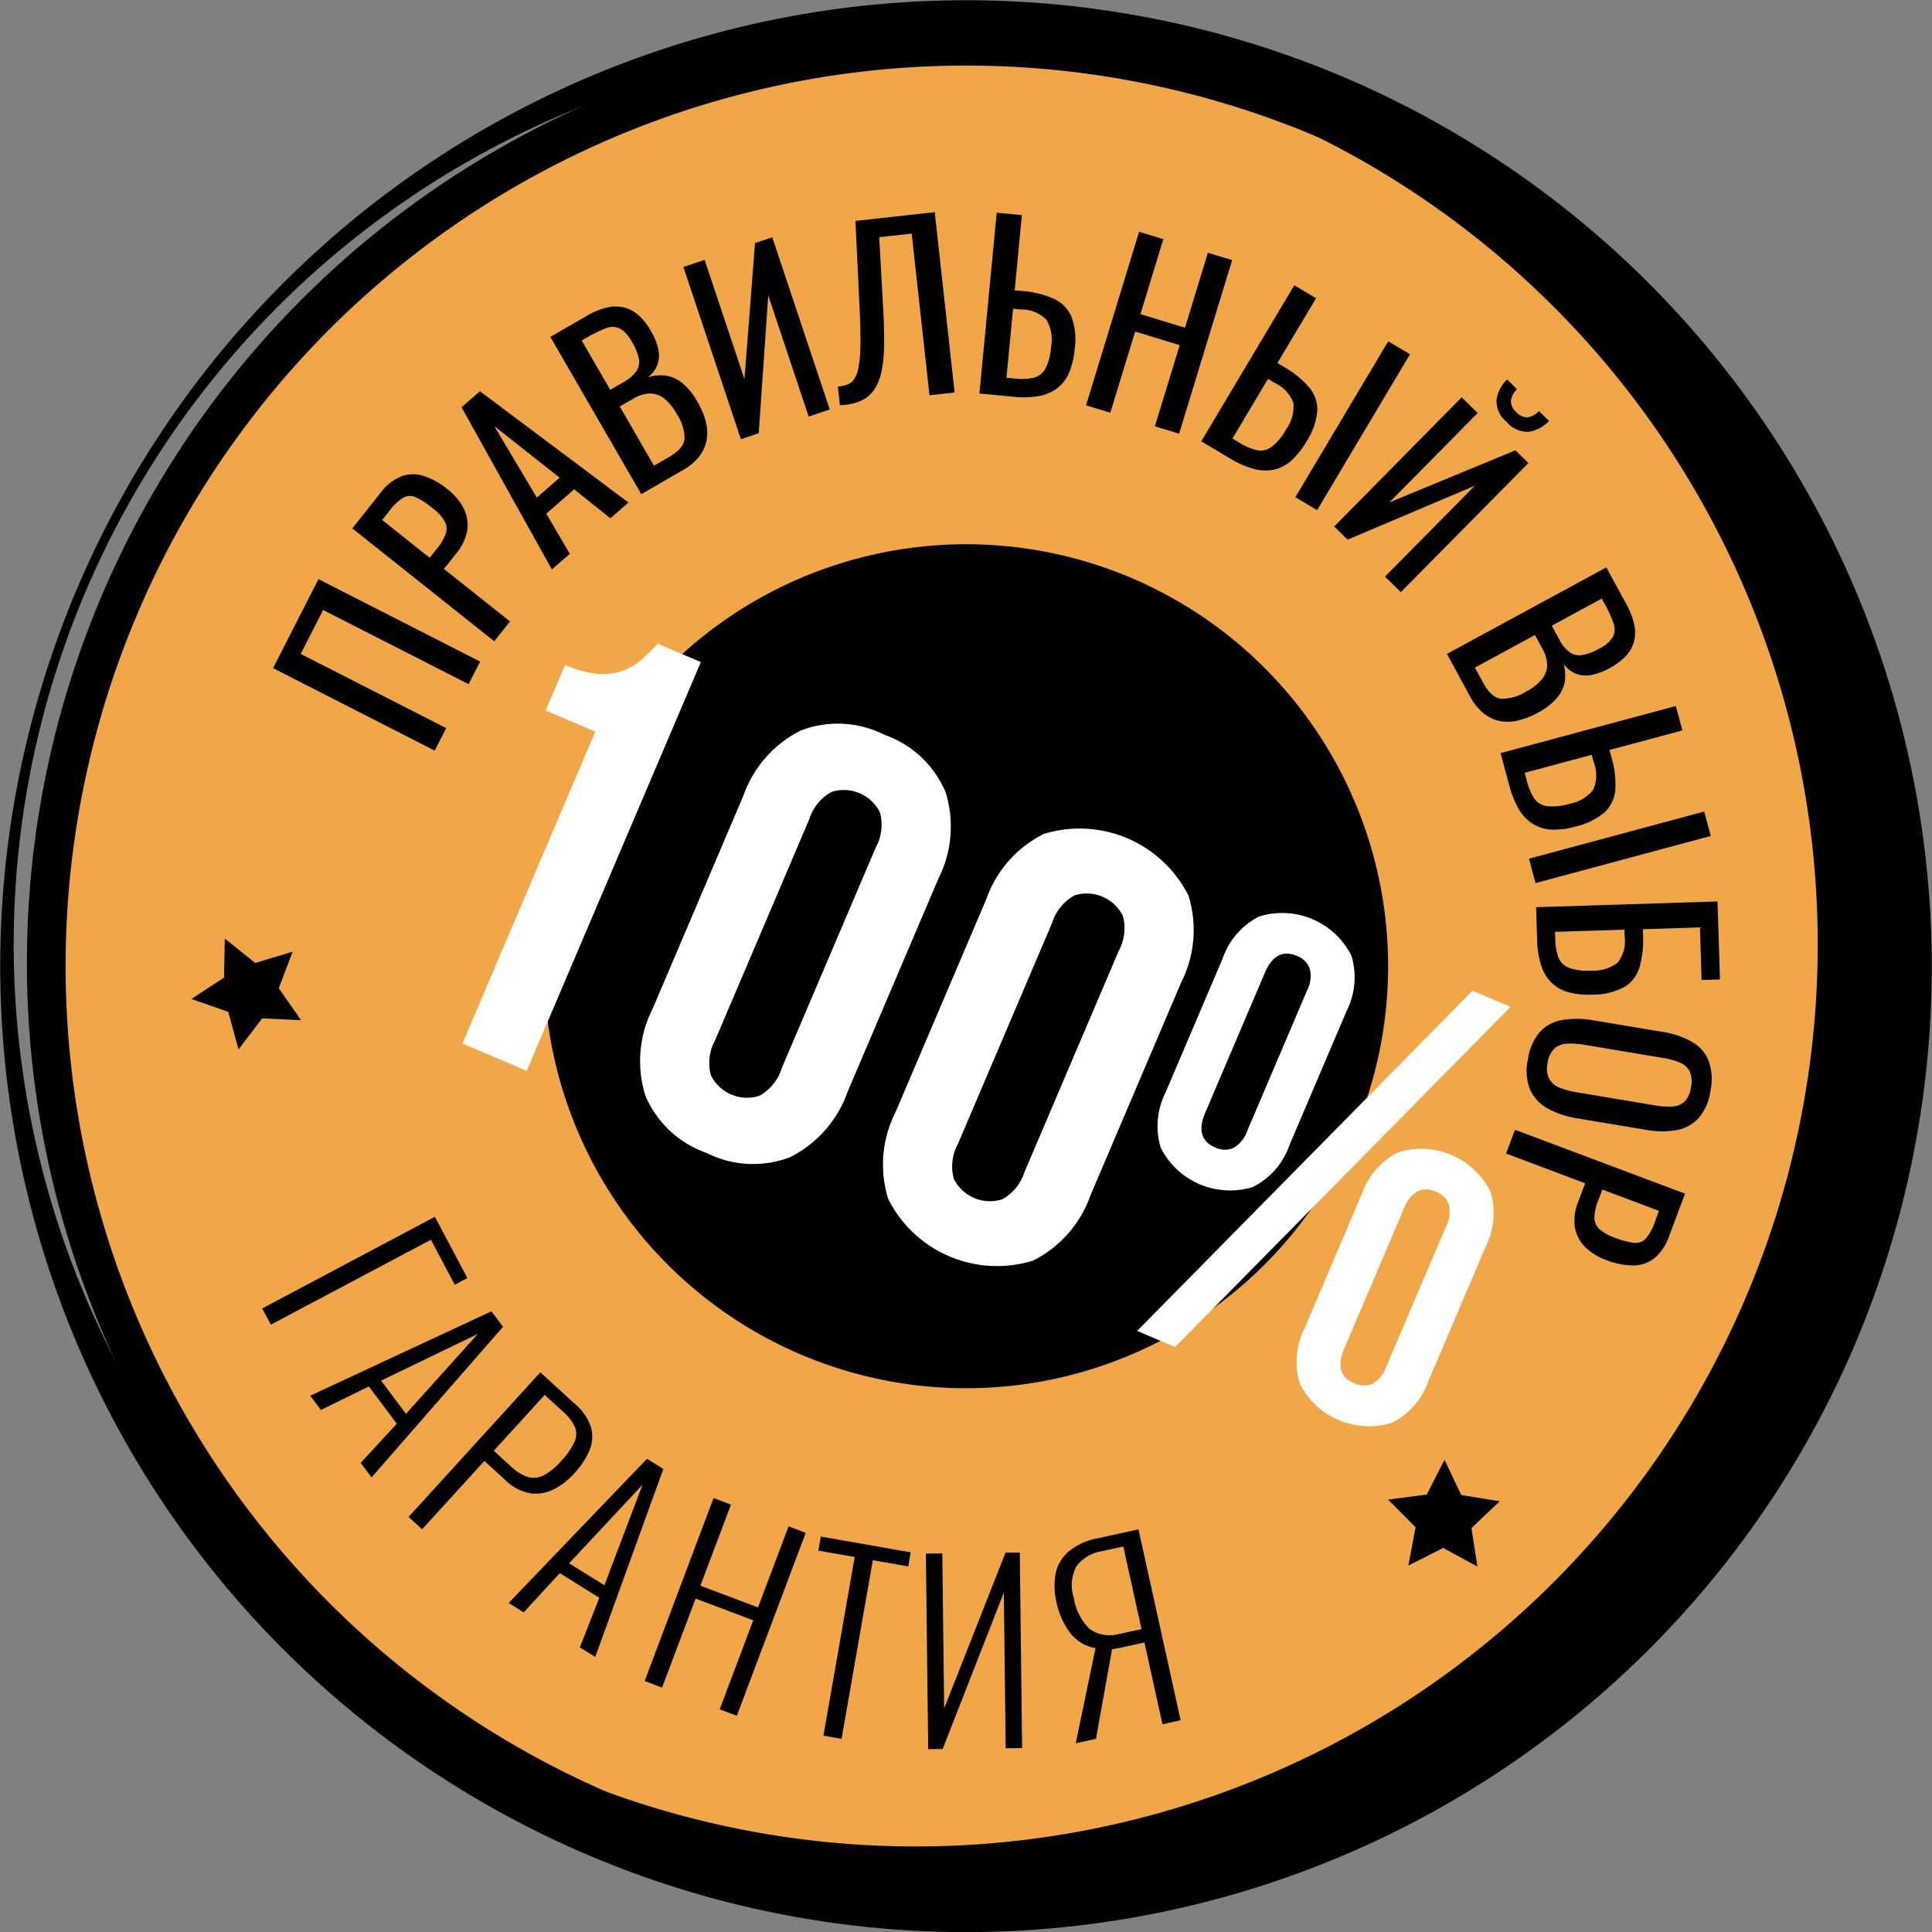
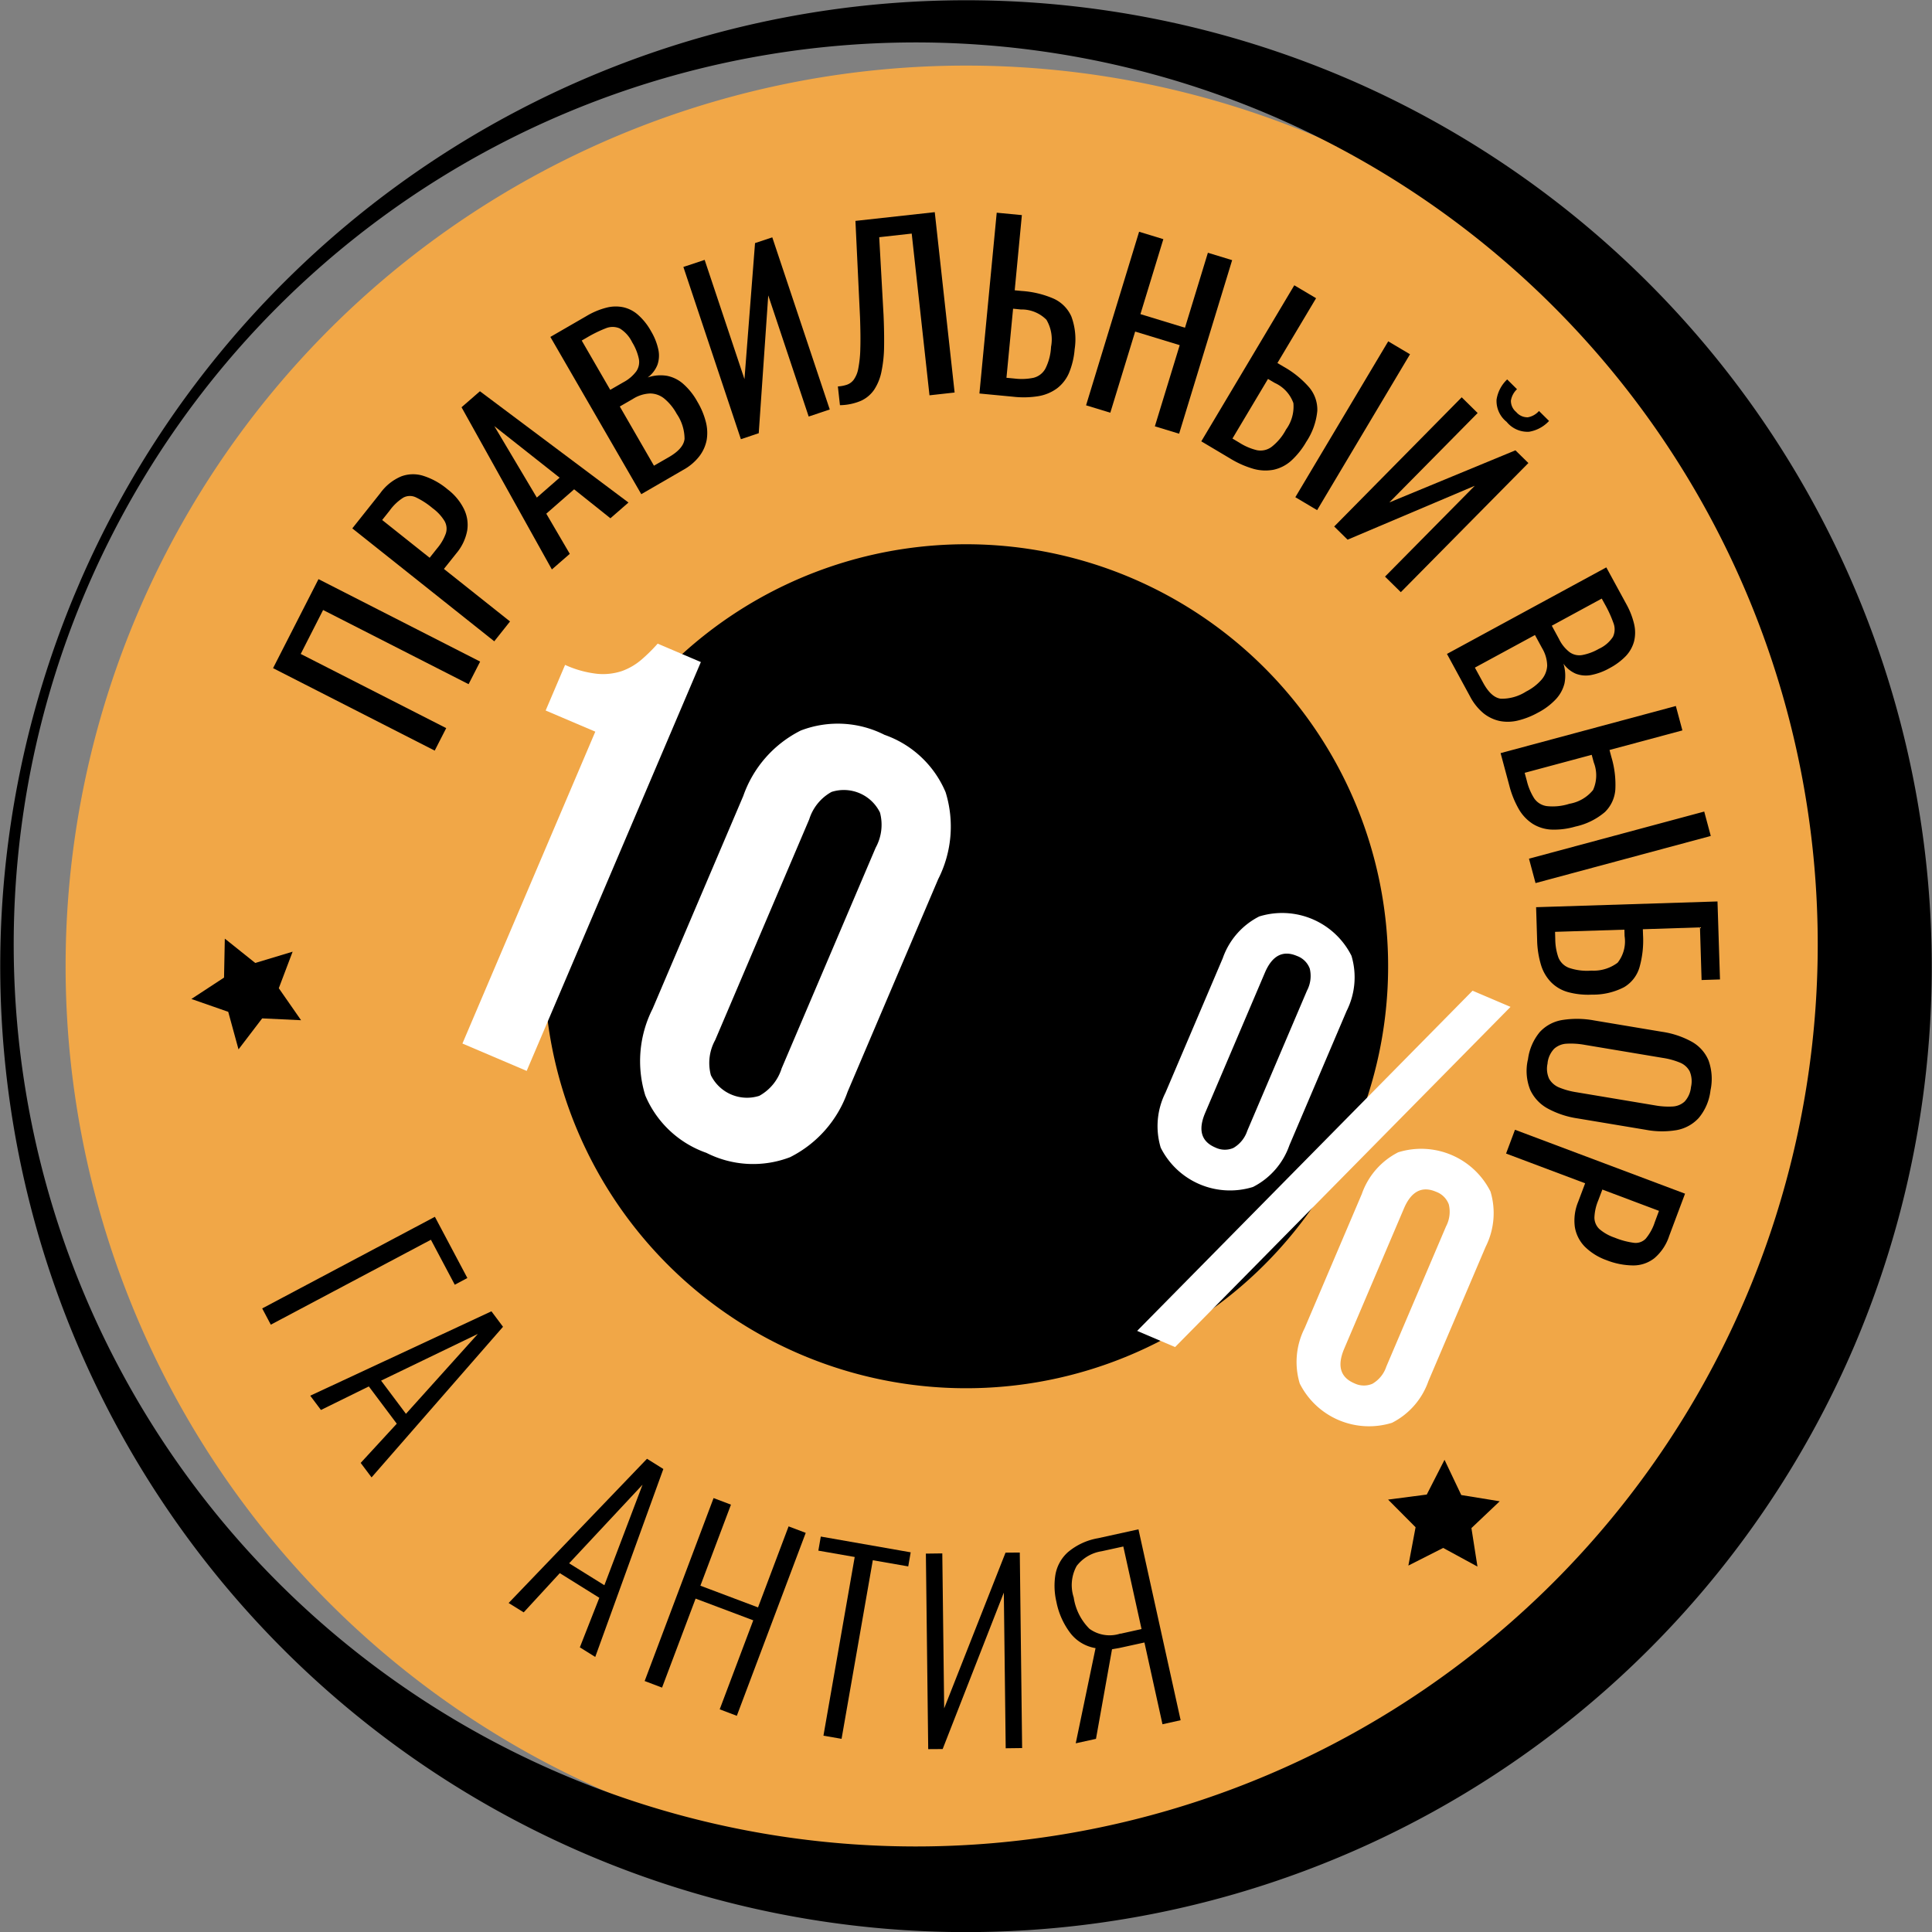
<svg xmlns="http://www.w3.org/2000/svg" id="Слой_1" data-name="Слой 1" viewBox="0 0 100.004 100.021">
  <rect x="0" y="0" width="100.004" height="100.021" fill="#808080" stroke="none" />
  <defs>
    <clipPath id="clip-path" transform="translate(0.013 0.013)">
      <rect x="-0.001" y="0.001" width="100" height="100" transform="translate(-15.598 76.402) rotate(-66.924)" style="fill:none" />
    </clipPath>
  </defs>
-   <circle cx="49.978" cy="49.848" r="48.587" />
  <g style="clip-path:url(#clip-path)">
    <path d="M31.727,92.882A46.615,46.615,0,1,0,7.113,31.727l-0.0 0A46.614,46.614,0,0,0,31.726,92.882Z" transform="translate(0.013 0.013)" style="fill:#f1a747" />
    <path d="M68.268,7.113a46.69,46.69,0,1,1-.002-.001Zm1.326-3.112A49.998,49.998,0,1,0,95.995,69.594l0-0A50.053,50.053,0,0,0,69.594,4Z" transform="translate(0.013 0.013)" />
    <path d="M67.526,63.033a21.843,21.843,0,1,0-30.561,4.499h0A21.843,21.843,0,0,0,67.526,63.033Z" transform="translate(0.013 0.013)" />
    <path d="M22.488,38.84l-8.367-4.268,2.352-4.608,8.367,4.268-.598,1.169-7.531-3.839-1.158,2.275,7.531,3.839-.598,1.169Z" transform="translate(0.013 0.013)" />
    <path d="M25.575,33.185l-7.352-5.848,1.45-1.825a2.555,2.555,0,0,1,1.084-.867,1.754,1.754,0,0,1,1.15-.025,3.671,3.671,0,0,1,1.244.693,2.876,2.876,0,0,1,.843,1.005,1.867,1.867,0,0,1,.177,1.126,2.551,2.551,0,0,1-.562,1.184l-.644.808,3.422,2.719-.814,1.024Zm-3.343-4.334.374-.471a2.498,2.498,0,0,0,.457-.777.796.796,0,0,0-.063-.641,2.313,2.313,0,0,0-.619-.668,4.021,4.021,0,0,0-.868-.564.719.719,0,0,0-.646.013,2.549,2.549,0,0,0-.714.678l-.384.482,2.46,1.957Z" transform="translate(0.013 0.013)" />
    <path d="M28.55,29.457l-4.673-8.389.952-.829,7.689,5.76-.935.815-1.878-1.499-1.441,1.261L29.48,28.655l-.927.808Zm-.776-3.714,1.18-1.031-3.38-2.669Z" transform="translate(0.013 0.013)" />
    <path d="M33.178,25.561l-4.703-8.134,1.868-1.08a3.865,3.865,0,0,1,1.03-.433,1.915,1.915,0,0,1,.891-.02,1.723,1.723,0,0,1,.767.406,3.172,3.172,0,0,1,.655.831,3.139,3.139,0,0,1,.376.943,1.463,1.463,0,0,1-.046.8,1.494,1.494,0,0,1-.504.652,2.034,2.034,0,0,1,1.012-.083,1.805,1.805,0,0,1,.842.427,3.448,3.448,0,0,1,.723.917,3.927,3.927,0,0,1,.43,1.024,2.264,2.264,0,0,1,.047.95,2.014,2.014,0,0,1-.382.846,2.694,2.694,0,0,1-.842.708l-2.169,1.256Zm-1.604-5.395.676-.39a2.002,2.002,0,0,0,.673-.569.854.854,0,0,0,.129-.66,2.709,2.709,0,0,0-.344-.845,1.707,1.707,0,0,0-.641-.714.919.919,0,0,0-.715-.011,6.563,6.563,0,0,0-.982.48l-.272.157Zm2.268,3.924.766-.441q.762-.44.813-.946a2.319,2.319,0,0,0-.408-1.298,2.698,2.698,0,0,0-.634-.78,1.171,1.171,0,0,0-.735-.271,1.787,1.787,0,0,0-.899.284l-.676.39,1.768,3.064Z" transform="translate(0.013 0.013)" />
    <path d="M38.335,22.715l-2.975-8.91,1.101-.366,2.061,6.173.547-7.042.893-.297,2.975,8.91-1.091.365-2.093-6.271-.492,7.134-.925.31Z" transform="translate(0.013 0.013)" />
    <path d="M43.464,20.96l-.107-.97a1.836,1.836,0,0,0,.462-.087.745.745,0,0,0,.359-.262,1.41,1.41,0,0,0,.234-.573,5.952,5.952,0,0,0,.106-1.026c.015-.43.008-.968-.014-1.619l-.238-5.002,4.106-.452,1.028,9.336-1.301.144-.92-8.371-1.682.187.224,4.024q.039.907.028,1.635a6.693,6.693,0,0,1-.134,1.288,2.66,2.66,0,0,1-.374.939,1.666,1.666,0,0,1-.69.583,2.891,2.891,0,0,1-1.084.226Z" transform="translate(0.013 0.013)" />
    <path d="M50.684,20.349l.895-9.352,1.302.124-.371,3.892.368.036a4.948,4.948,0,0,1,1.653.399,1.83,1.83,0,0,1,.911.919,3.395,3.395,0,0,1,.171,1.696,4.051,4.051,0,0,1-.291,1.226,1.998,1.998,0,0,1-.618.798,2.269,2.269,0,0,1-.961.405,4.782,4.782,0,0,1-1.325.029l-1.731-.165Zm1.395-.808.429.041a3.018,3.018,0,0,0,.978-.04.967.967,0,0,0,.61-.47,2.797,2.797,0,0,0,.295-1.135,2.003,2.003,0,0,0-.239-1.399,1.807,1.807,0,0,0-1.323-.532l-.403-.04-.343,3.578Z" transform="translate(0.013 0.013)" />
-     <path d="M56.204,20.967l2.745-8.984,1.255.383-1.186,3.881,2.306.704,1.186-3.881,1.255.383-2.745,8.984-1.255-.383,1.286-4.201-2.306-.704-1.286,4.201Z" transform="translate(0.013 0.013)" />
+     <path d="M56.204,20.967l2.745-8.984,1.255.383-1.186,3.881,2.306.704,1.186-3.881,1.255.383-2.745,8.984-1.255-.383,1.286-4.201-2.306-.704-1.286,4.201" transform="translate(0.013 0.013)" />
    <path d="M62.174,22.822l4.808-8.068,1.128.669-2.002,3.355.319.188a4.992,4.992,0,0,1,1.321,1.067,1.788,1.788,0,0,1,.425,1.221A3.482,3.482,0,0,1,67.6,22.86a4.067,4.067,0,0,1-.787.983,2.001,2.001,0,0,1-.899.458,2.276,2.276,0,0,1-1.042-.045,4.914,4.914,0,0,1-1.211-.537l-1.496-.89Zm1.607-.135.368.22a2.973,2.973,0,0,0,.898.383.959.959,0,0,0,.754-.167,2.775,2.775,0,0,0,.753-.903,2.011,2.011,0,0,0,.382-1.366,1.814,1.814,0,0,0-.967-1.047l-.348-.206Zm3.255,3.036,4.808-8.068,1.128.669-4.808,8.069Z" transform="translate(0.013 0.013)" />
    <path d="M69.049,27.238l6.599-6.686.825.814-4.572,4.629,6.528-2.698.67.658-6.603,6.684-.818-.805,4.646-4.702-6.583,2.79-.696-.685Zm8.921-5.418a1.379,1.379,0,0,1-.518-1.151,1.821,1.821,0,0,1,.549-1.042l.509.506a1.031,1.031,0,0,0-.315.591.745.745,0,0,0,.274.59.756.756,0,0,0,.603.273,1.006,1.006,0,0,0,.576-.327l.521.516a1.812,1.812,0,0,1-1.031.559,1.393,1.393,0,0,1-1.164-.511Z" transform="translate(0.013 0.013)" />
    <path d="M74.878,33.839l8.255-4.483,1.032,1.894a4.034,4.034,0,0,1,.407,1.04,1.918,1.918,0,0,1-.002.892,1.783,1.783,0,0,1-.423.76,3.343,3.343,0,0,1-.854.634,3.147,3.147,0,0,1-.949.352,1.454,1.454,0,0,1-.795-.071,1.526,1.526,0,0,1-.636-.518,2.078,2.078,0,0,1,.057,1.012,1.85,1.85,0,0,1-.448.828,3.451,3.451,0,0,1-.934.7,4.135,4.135,0,0,1-1.034.405,2.199,2.199,0,0,1-.949.021,2.024,2.024,0,0,1-.837-.404,2.845,2.845,0,0,1-.685-.859l-1.195-2.201Zm1.45.702.422.773c.278.518.59.798.924.84a2.33,2.33,0,0,0,1.309-.372,2.663,2.663,0,0,0,.796-.612,1.203,1.203,0,0,0,.293-.726,1.82,1.82,0,0,0-.261-.904l-.371-.683-3.108,1.686Zm3.984-2.164.371.683a1.896,1.896,0,0,0,.553.687.863.863,0,0,0,.652.146,2.704,2.704,0,0,0,.855-.319,1.71,1.71,0,0,0,.733-.623.9.9,0,0,0,.026-.714,6.119,6.119,0,0,0-.455-.992l-.151-.274-2.59,1.407Z" transform="translate(0.013 0.013)" />
    <path d="M77.661,38.97l9.071-2.439.339,1.263-3.773,1.014.095.356A4.984,4.984,0,0,1,83.6,40.849a1.797,1.797,0,0,1-.541,1.172,3.484,3.484,0,0,1-1.528.751,3.913,3.913,0,0,1-1.249.156,2.014,2.014,0,0,1-.964-.301,2.238,2.238,0,0,1-.713-.755,4.896,4.896,0,0,1-.495-1.23l-.451-1.679Zm1.246,1.02.112.415a3.04,3.04,0,0,0,.378.902.948.948,0,0,0,.657.406,2.833,2.833,0,0,0,1.17-.121,2.005,2.005,0,0,0,1.223-.713,1.837,1.837,0,0,0,.036-1.429l-.106-.392Zm.223,4.444,9.071-2.439.339,1.263-9.071,2.439Z" transform="translate(0.013 0.013)" />
    <path d="M79.501,46.945l9.387-.297.129,4.037-.953.03-.083-2.725-2.957.096.009.287a5.116,5.116,0,0,1-.185,1.692,1.77,1.77,0,0,1-.797,1.021,3.48,3.48,0,0,1-1.661.385,3.963,3.963,0,0,1-1.251-.134,1.967,1.967,0,0,1-.869-.512,2.193,2.193,0,0,1-.52-.899,4.793,4.793,0,0,1-.199-1.309l-.052-1.666Zm.979,1.278.01.372a2.944,2.944,0,0,0,.162.951.947.947,0,0,0,.548.538,2.874,2.874,0,0,0,1.163.144,2.061,2.061,0,0,0,1.356-.41,1.786,1.786,0,0,0,.36-1.375l-.009-.335-3.594.113Z" transform="translate(0.013 0.013)" />
    <path d="M79.075,54.848a2.762,2.762,0,0,1,.614-1.44,2.02,2.02,0,0,1,1.181-.626,4.859,4.859,0,0,1,1.638.026l3.511.587a4.542,4.542,0,0,1,1.532.511,1.992,1.992,0,0,1,.873.971,2.822,2.822,0,0,1,.101,1.551,2.702,2.702,0,0,1-.608,1.427,2.047,2.047,0,0,1-1.139.628,4.515,4.515,0,0,1-1.606-.017l-3.526-.588a4.667,4.667,0,0,1-1.538-.508,2.101,2.101,0,0,1-.915-.973,2.629,2.629,0,0,1-.123-1.549Zm1.02.172a1.249,1.249,0,0,0,.08.811,1.061,1.061,0,0,0,.536.454,3.925,3.925,0,0,0,.885.24l4.06.679a3.93,3.93,0,0,0,.9.058.988.988,0,0,0,.63-.257,1.281,1.281,0,0,0,.329-.747,1.323,1.323,0,0,0-.067-.817.983.983,0,0,0-.511-.454,3.802,3.802,0,0,0-.87-.239l-4.06-.679a3.994,3.994,0,0,0-.915-.059,1.047,1.047,0,0,0-.657.261,1.284,1.284,0,0,0-.344.746Z" transform="translate(0.013 0.013)" />
    <path d="M78.415,58.469l8.793,3.305-.819,2.183a2.544,2.544,0,0,1-.766,1.155,1.76,1.76,0,0,1-1.09.376,3.851,3.851,0,0,1-1.396-.274,3.055,3.055,0,0,1-1.116-.696,1.888,1.888,0,0,1-.517-1.019,2.534,2.534,0,0,1,.17-1.299l.363-.964-4.093-1.539.46-1.228Zm4.511,3.098-.214.565a2.526,2.526,0,0,0-.195.878.822.822,0,0,0,.253.591,2.38,2.38,0,0,0,.792.448,3.99,3.99,0,0,0,.999.268.721.721,0,0,0,.611-.213,2.569,2.569,0,0,0,.473-.865l.214-.576-2.943-1.107Z" transform="translate(0.013 0.013)" />
    <path d="M13.559,67.714l8.939-4.743,1.681,3.169-.652.347-1.235-2.328-8.287,4.396Z" transform="translate(0.013 0.013)" />
    <path d="M16.048,72.23l9.377-4.367.599.801-6.804,7.796-.563-.75,1.868-2.03L19.078,71.751l-2.478,1.219-.556-.741Zm3.663-.782,1.289,1.721,3.721-4.135-5.012,2.419Z" transform="translate(0.013 0.013)" />
-     <path d="M21.139,78.502l6.817-7.481,1.788,1.634a2.65,2.65,0,0,1,.836,1.218,1.824,1.824,0,0,1-.083,1.194,4.155,4.155,0,0,1-.791,1.191,3.624,3.624,0,0,1-1.059.82,2.023,2.023,0,0,1-1.215.202,2.436,2.436,0,0,1-1.275-.669l-1.096-1.003-3.225,3.538-.699-.639Zm4.405-3.423.896.818a2.336,2.336,0,0,0,.853.537,1.105,1.105,0,0,0,.818-.072,3.062,3.062,0,0,0,.906-.733,3.849,3.849,0,0,0,.702-.993.986.986,0,0,0,.023-.794,2.481,2.481,0,0,0-.657-.826l-.903-.826-2.634,2.891Z" transform="translate(0.013 0.013)" />
    <path d="M26.315,82.961l7.162-7.465.846.529-3.525,9.729-.797-.497,1.008-2.565-2.046-1.276-1.868,2.03-.785-.487Zm3.133-2.053,1.823,1.134,1.975-5.204-3.797,4.066Z" transform="translate(0.013 0.013)" />
    <path d="M33.356,87l3.567-9.47.9.341-1.582,4.195,2.983,1.124,1.582-4.195.887.336-3.567,9.47-.886-.336,1.737-4.607L35.993,82.734l-1.737,4.607Z" transform="translate(0.013 0.013)" />
    <path d="M42.611,89.824l1.617-9.244-1.882-.329.127-.729,4.653.816-.127.729-1.834-.319-1.617,9.244-.934-.162Z" transform="translate(0.013 0.013)" />
    <path d="M48.033,90.526l-.121-10.121.85-.011.097,8.021,3.176-8.06.738-.006.121,10.121-.85.011-.097-8.057-3.166,8.097Z" transform="translate(0.013 0.013)" />
    <path d="M55.67,90.219l1.025-4.922a2.065,2.065,0,0,1-1.296-.767,3.919,3.919,0,0,1-.732-1.636,3.611,3.611,0,0,1-.049-1.402,2.042,2.042,0,0,1,.64-1.156,3.28,3.28,0,0,1,1.56-.727l2.098-.461,2.183,9.881-.94.209-.934-4.233-1.246.273c-.047.012-.12.023-.216.04-.096.016-.165.029-.216.039l-.83,4.636-1.049.231Zm2.32-5.668,1.085-.241-.943-4.273-1.124.246a2.019,2.019,0,0,0-1.292.763,2.055,2.055,0,0,0-.152,1.627,2.885,2.885,0,0,0,.816,1.624,1.777,1.777,0,0,0,1.608.244Z" transform="translate(0.013 0.013)" />
    <path d="M9.894,51.696l1.907.665.532,1.944,1.225-1.605,2.013.096-1.153-1.657.716-1.891-1.935.584-1.575-1.259-.04,2.016Z" transform="translate(0.013 0.013)" />
    <path d="M76.463,81.076l-.312-1.992,1.464-1.388-1.99-.323-.867-1.824-.919,1.799-2.002.261,1.423,1.431-.373,1.984,1.802-.913Z" transform="translate(0.013 0.013)" />
    <path d="M29.237,34.403a5.394,5.394,0,0,0,1.678.463,3.106,3.106,0,0,0,1.258-.142,3.231,3.231,0,0,0,.996-.574,8.577,8.577,0,0,0,.86-.847l2.236.953-9.016,21.163-3.326-1.417,6.878-16.143-2.57-1.095,1.004-2.356Z" transform="translate(0.013 0.013)" style="fill:#fff" />
    <path d="M38.459,41.19a6.001,6.001,0,0,1,2.978-3.39,5.343,5.343,0,0,1,4.333.223,5.343,5.343,0,0,1,3.163,2.97,6.001,6.001,0,0,1-.382,4.497l-4.688,11.004a6.023,6.023,0,0,1-2.978,3.39,5.343,5.343,0,0,1-4.333-.223,5.343,5.343,0,0,1-3.163-2.97,6.002,6.002,0,0,1,.382-4.497Zm-1.453,12.634a2.452,2.452,0,0,0-.223,1.817,2.084,2.084,0,0,0,2.507,1.068,2.452,2.452,0,0,0,1.156-1.419l4.868-11.426a2.46,2.46,0,0,0,.223-1.817A2.084,2.084,0,0,0,43.03,40.978a2.452,2.452,0,0,0-1.156,1.419Z" transform="translate(0.013 0.013)" style="fill:#fff" />
-     <path d="M51.032,46.546a6.002,6.002,0,0,1,2.978-3.39,6.304,6.304,0,0,1,7.496,3.193,6.001,6.001,0,0,1-.382,4.497l-4.688,11.004a6.023,6.023,0,0,1-2.978,3.39,6.304,6.304,0,0,1-7.496-3.193,6.001,6.001,0,0,1,.382-4.497Zm-1.453,12.634a2.452,2.452,0,0,0-.223,1.817,2.084,2.084,0,0,0,2.507,1.068A2.452,2.452,0,0,0,53.02,60.646l4.868-11.426a2.46,2.46,0,0,0,.223-1.817,2.084,2.084,0,0,0-2.507-1.068,2.452,2.452,0,0,0-1.156,1.419Z" transform="translate(0.013 0.013)" style="fill:#fff" />
    <path d="M63.28,49.584a3.833,3.833,0,0,1,1.886-2.159,4.013,4.013,0,0,1,4.775,2.034,3.872,3.872,0,0,1-.25,2.856l-2.962,6.953a3.834,3.834,0,0,1-1.886,2.159,4.013,4.013,0,0,1-4.775-2.034,3.864,3.864,0,0,1,.25-2.856Zm-.91,8.006c-.379.889-.202,1.485.523,1.793a1.121,1.121,0,0,0,.935.025,1.613,1.613,0,0,0,.721-.89l3.091-7.256a1.622,1.622,0,0,0,.143-1.137,1.105,1.105,0,0,0-.666-.657c-.725-.309-1.279-.019-1.656.865Zm13.84-6.322,1.965.837L60.813,69.713l-1.965-.837Zm-5.733,10.522a3.833,3.833,0,0,1,1.886-2.159,4.013,4.013,0,0,1,4.775,2.034,3.872,3.872,0,0,1-.25,2.856L73.925,71.475a3.834,3.834,0,0,1-1.886,2.159,4.013,4.013,0,0,1-4.775-2.034,3.864,3.864,0,0,1,.25-2.856Zm-.91,8.006c-.379.889-.202,1.485.523,1.793a1.121,1.121,0,0,0,.935.025,1.613,1.613,0,0,0,.721-.891l3.091-7.256a1.622,1.622,0,0,0,.143-1.137,1.105,1.105,0,0,0-.666-.657c-.725-.309-1.279-.019-1.656.865Z" transform="translate(0.013 0.013)" style="fill:#fff" />
  </g>
</svg>